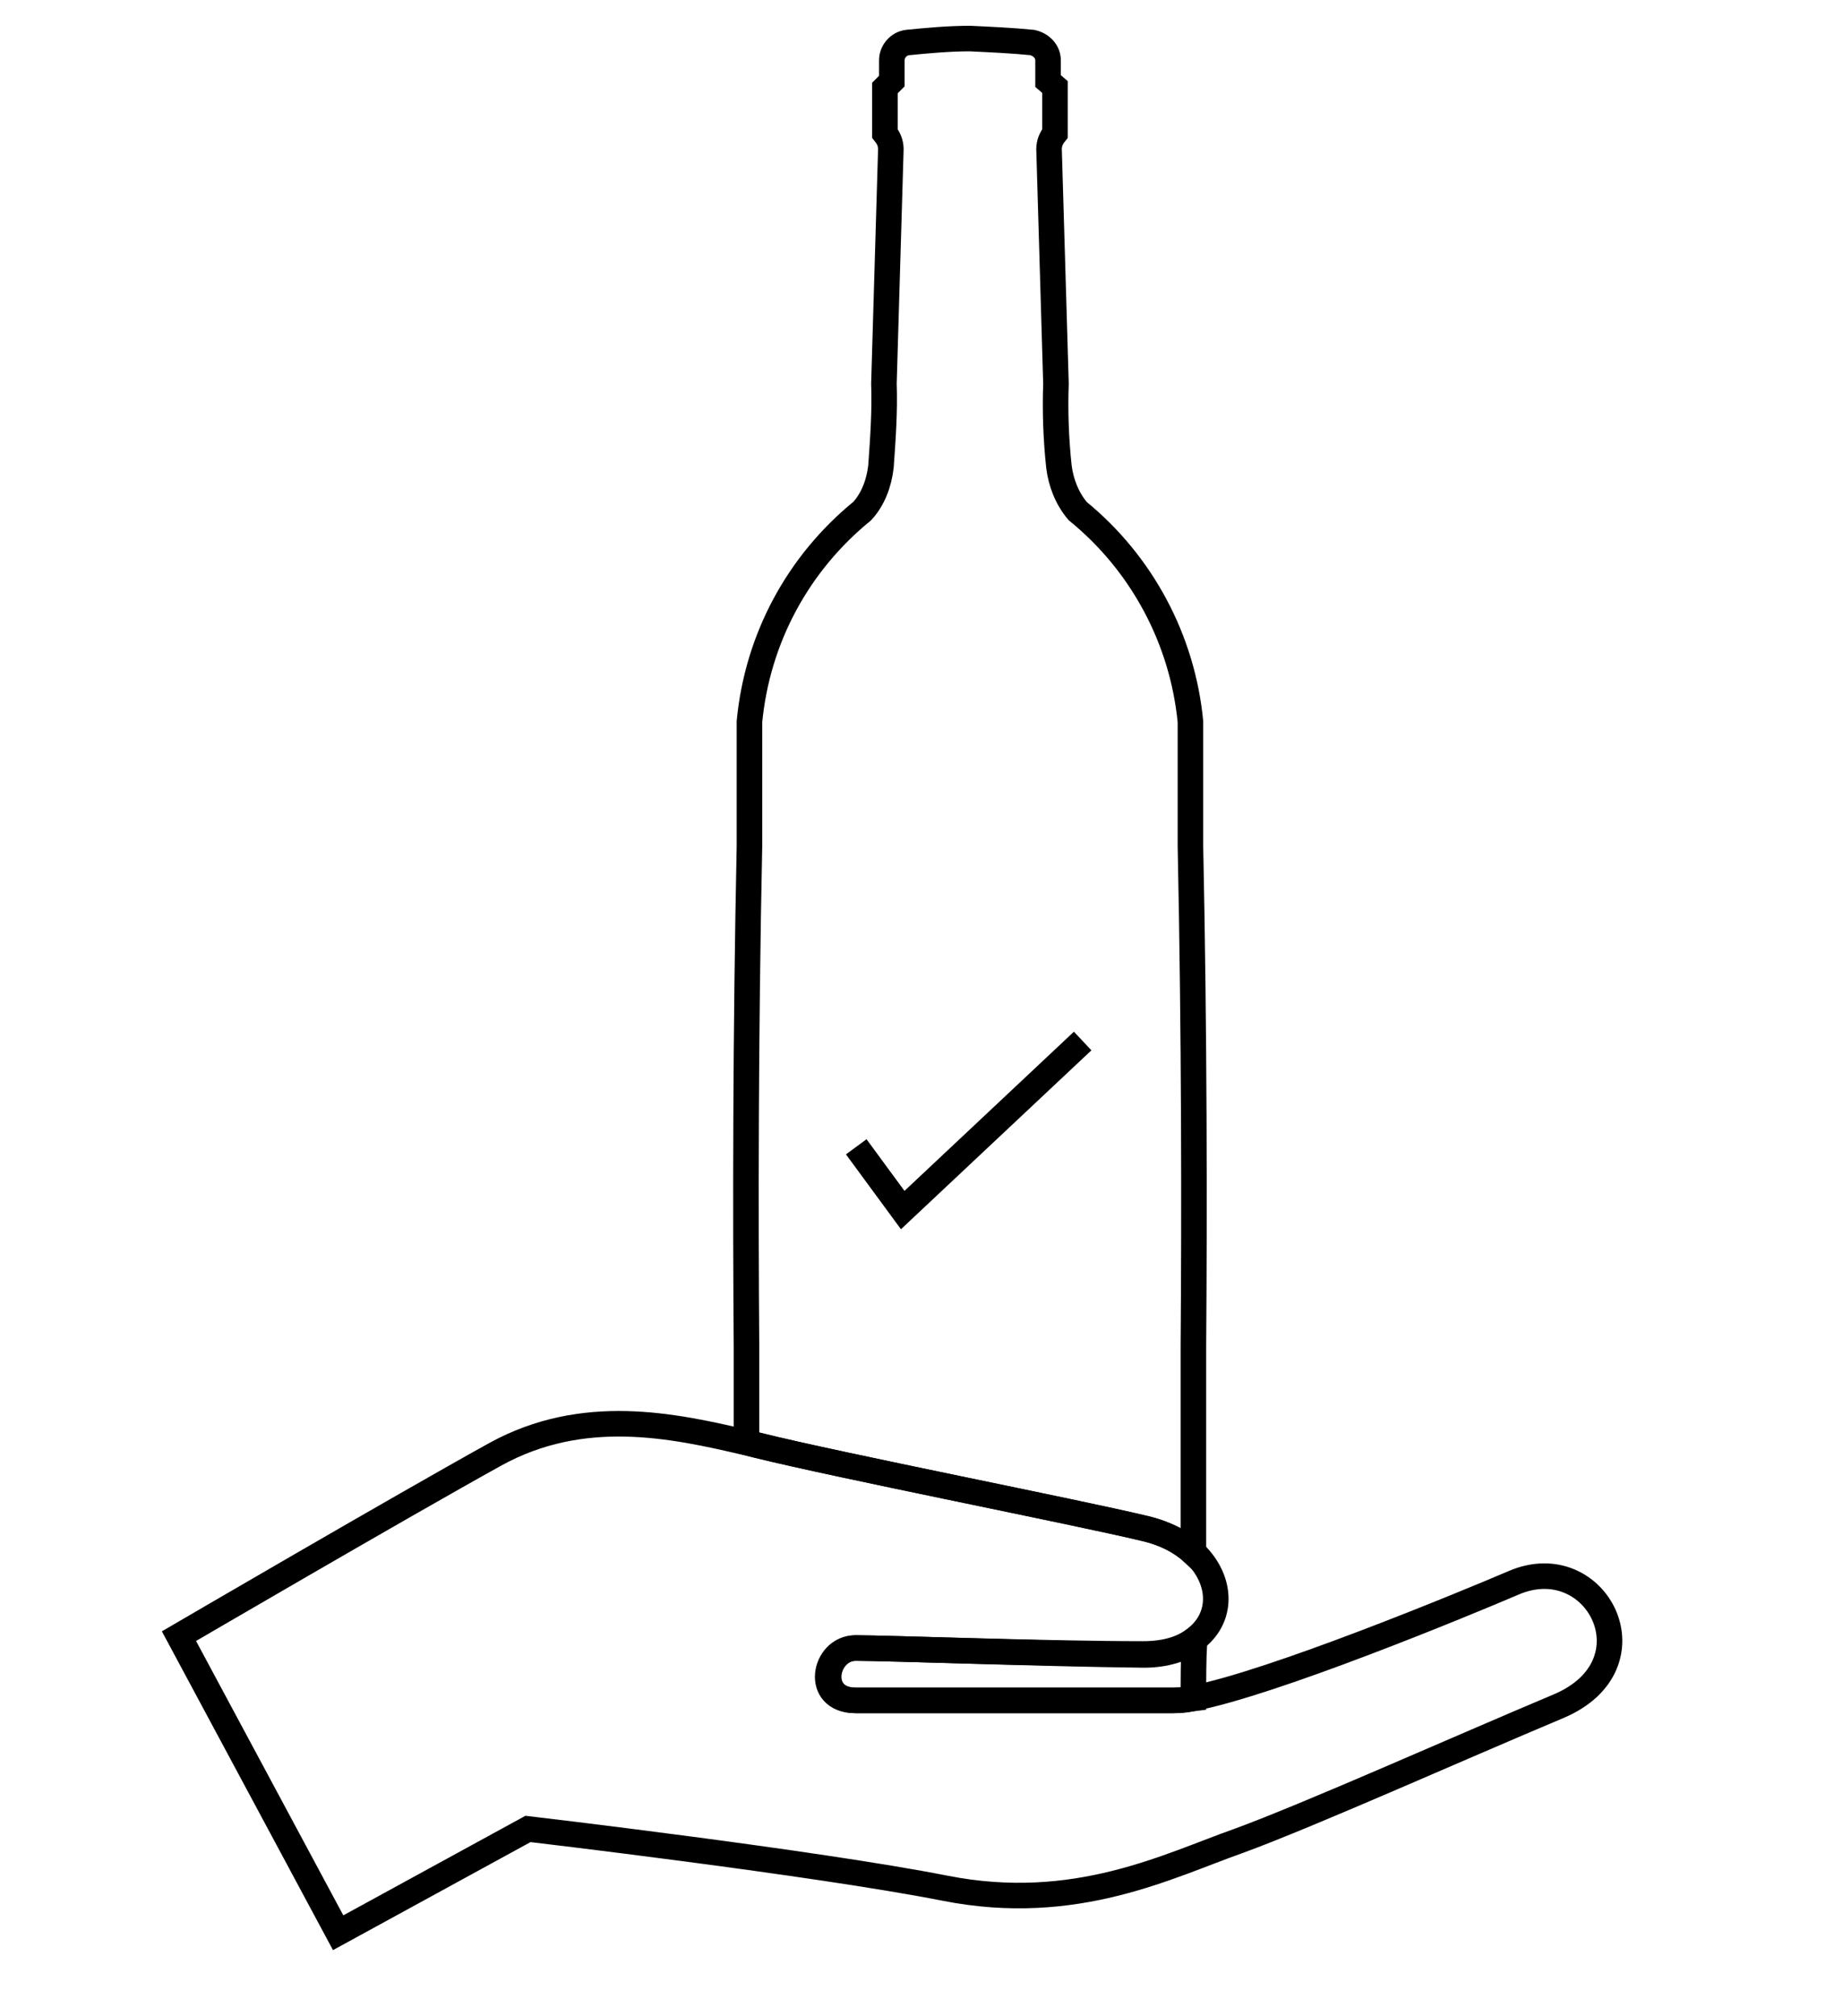
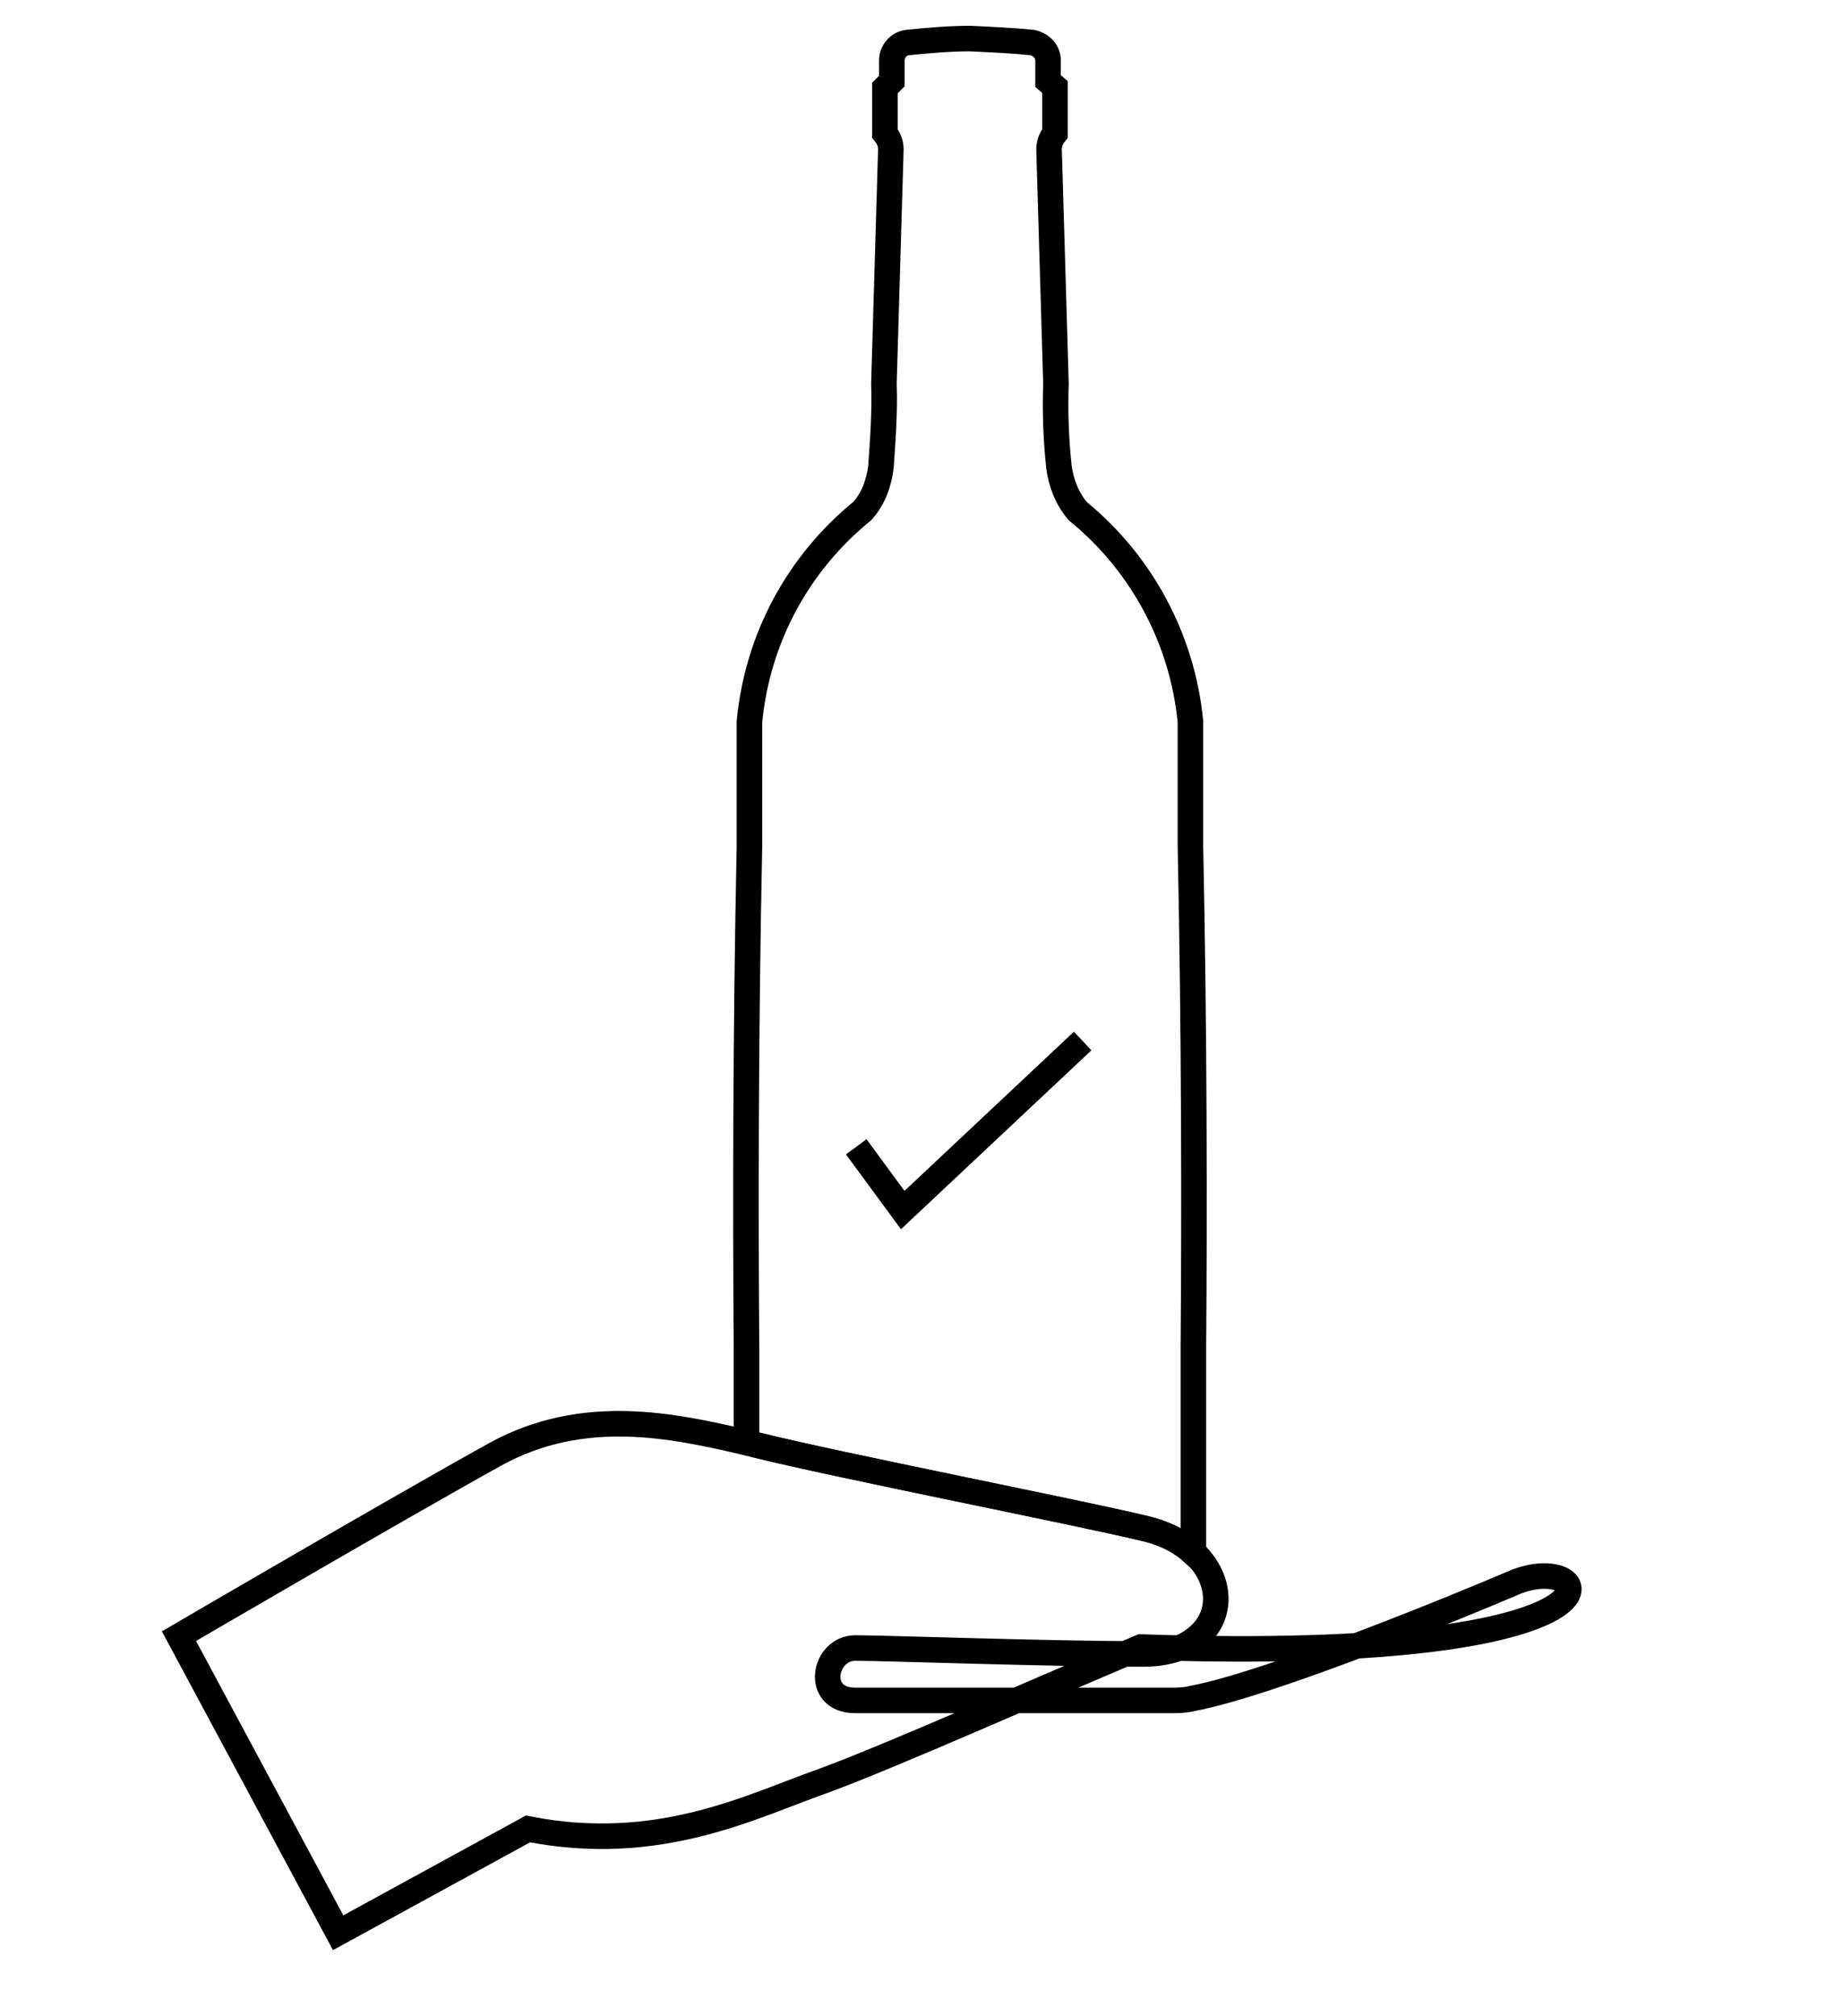
<svg xmlns="http://www.w3.org/2000/svg" xml:space="preserve" style="enable-background:new 0 0 186.4 203.9;" viewBox="0 0 186.4 203.9" y="0px" x="0px" id="Layer_1" version="1.1">
  <style type="text/css">
	.st0{fill:none;stroke:#000000;stroke-width:2.584;stroke-miterlimit:10;}
</style>
  <g>
    <path d="M115.7,154.6c2.2,0.5,3.8,1.4,5,2.5c0-7,0-13.9,0-20.9c0.1-13.5,0.1-31.6-0.3-50.6c0-4.2,0-8.4,0-12.6   c-0.8-8.3-4.9-16-11.4-21.3c-1.1-1.3-1.7-2.9-1.9-4.5c-0.3-2.8-0.4-5.6-0.3-8.4h0l-0.7-23.7c0-0.6,0.2-1.1,0.6-1.6l0-4.7L106,8.2   V6.1c0-0.9-0.7-1.6-1.6-1.8c-2-0.2-4.2-0.3-6.3-0.4c-2.1,0-4.3,0.2-6.3,0.4c-0.9,0.1-1.6,0.9-1.6,1.8l0,2.1l-0.7,0.7l0,4.6   c0.4,0.5,0.6,1,0.6,1.6l-0.7,23.7h0c0.1,2.8-0.1,5.6-0.3,8.4c-0.2,1.7-0.8,3.3-1.9,4.5c-6.5,5.3-10.6,12.9-11.4,21.3   c0,4.2,0,8.4,0,12.6c-0.4,19-0.4,37.1-0.3,50.6c0,3.2,0,6.5,0,9.7c0.4,0.1,0.8,0.2,1.2,0.3C85.1,148.3,108.6,152.9,115.7,154.6z" class="st0" />
-     <path d="M86.6,166.7c-3.2,0-4.2,5.3,0,5.3s26.2,0,32,0c0.6,0,1.3-0.1,2.1-0.2c0-1.9,0-3.9,0.1-5.8   c-1.2,0.8-2.9,1.4-5.1,1.4C105.9,167.3,89.8,166.7,86.6,166.7z" class="st0" />
-     <path d="M153.1,160.1c-4.9,2.1-24.5,10.2-32.5,11.7c-0.8,0.2-1.6,0.2-2.1,0.2c-5.8,0-27.8,0-32,0s-3.2-5.3,0-5.3   c3.2,0,19.4,0.6,29.1,0.6c2.2,0,3.9-0.5,5.1-1.4c3-2.1,3-6,0.1-8.8c-1.2-1.1-2.9-2-5-2.5c-7.1-1.7-30.6-6.3-39.2-8.4   c-0.4-0.1-0.8-0.2-1.2-0.3c-7.3-1.7-16.4-3.7-25.3,1.2c-9.4,5.2-32,18.4-32,18.4l16.1,30L53.4,185c0,0,29,3.4,42.2,6   c13.2,2.6,22.6-2.3,29.7-4.8c7.1-2.6,22.3-9.4,32.3-13.6C167.6,168.4,161.5,156.5,153.1,160.1z" class="st0" />
+     <path d="M153.1,160.1c-4.9,2.1-24.5,10.2-32.5,11.7c-0.8,0.2-1.6,0.2-2.1,0.2c-5.8,0-27.8,0-32,0s-3.2-5.3,0-5.3   c3.2,0,19.4,0.6,29.1,0.6c2.2,0,3.9-0.5,5.1-1.4c3-2.1,3-6,0.1-8.8c-1.2-1.1-2.9-2-5-2.5c-7.1-1.7-30.6-6.3-39.2-8.4   c-0.4-0.1-0.8-0.2-1.2-0.3c-7.3-1.7-16.4-3.7-25.3,1.2c-9.4,5.2-32,18.4-32,18.4l16.1,30L53.4,185c13.2,2.6,22.6-2.3,29.7-4.8c7.1-2.6,22.3-9.4,32.3-13.6C167.6,168.4,161.5,156.5,153.1,160.1z" class="st0" />
  </g>
  <polyline points="86.6,116 91.3,122.4 109.5,105.3" class="st0" />
</svg>